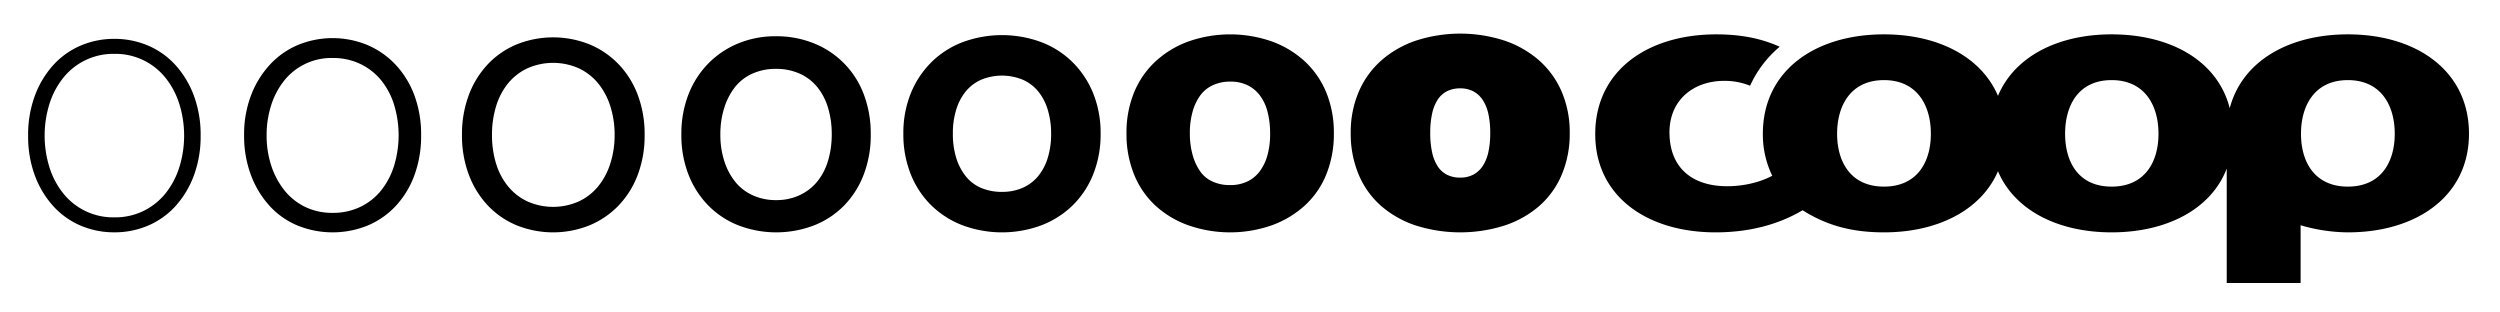
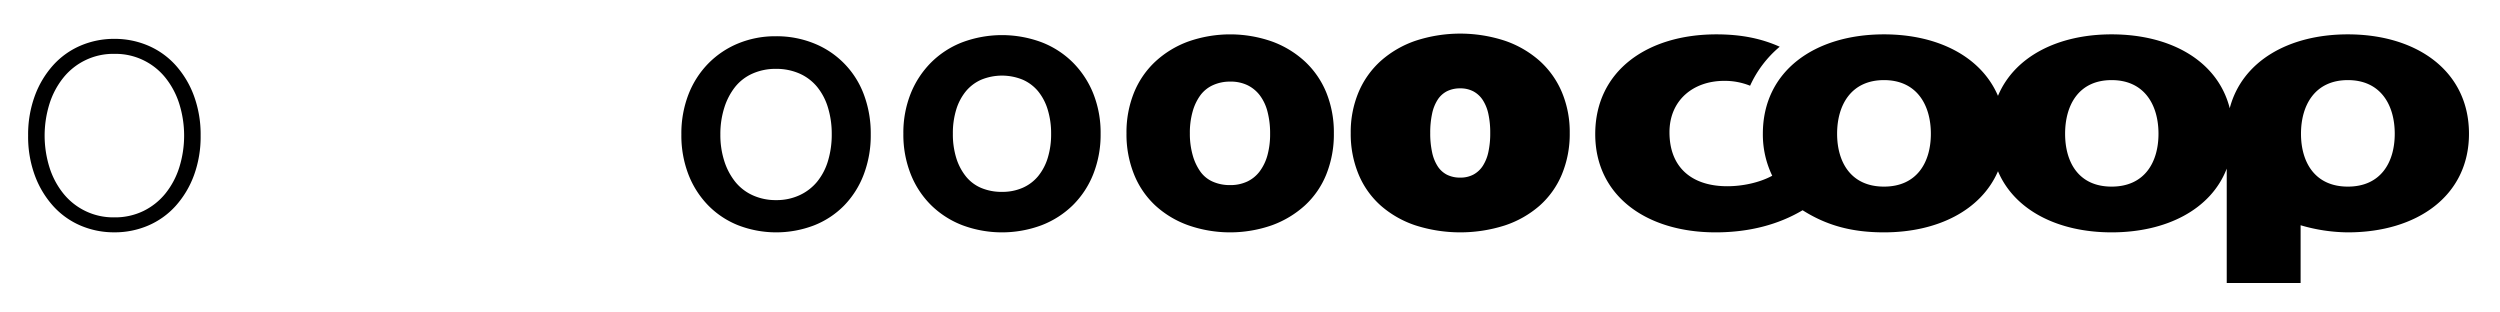
<svg xmlns="http://www.w3.org/2000/svg" viewBox="0 0 1440 180" height="180" width="1440">
  <g>
    <path d="M46.442,129.952A45.172,45.172,0,0,1,30.674,118.72a54.354,54.354,0,0,1-10.584-17.6,64.485,64.485,0,0,1-3.888-23,64.52,64.52,0,0,1,3.888-23A54.418,54.418,0,0,1,30.674,37.5,45.223,45.223,0,0,1,46.442,26.272a48.824,48.824,0,0,1,19.44-3.888,48.827,48.827,0,0,1,19.44,3.888A45.269,45.269,0,0,1,101.09,37.5a54.506,54.506,0,0,1,10.584,17.6,64.52,64.52,0,0,1,3.888,23,64.485,64.485,0,0,1-3.888,23,54.442,54.442,0,0,1-10.584,17.6,45.218,45.218,0,0,1-15.768,11.232,48.827,48.827,0,0,1-19.44,3.888A48.824,48.824,0,0,1,46.442,129.952Zm36.18-8.424a37.375,37.375,0,0,0,12.636-10.044,46.061,46.061,0,0,0,7.991-15.012,61.406,61.406,0,0,0,0-36.72A46.142,46.142,0,0,0,95.258,44.74,36.836,36.836,0,0,0,65.882,31.024,36.836,36.836,0,0,0,36.506,44.74a46.069,46.069,0,0,0-7.992,15.012,61.427,61.427,0,0,0,0,36.72,45.987,45.987,0,0,0,7.992,15.012A36.836,36.836,0,0,0,65.882,125.2,37.346,37.346,0,0,0,82.622,121.528Z" />
-     <path d="M171.5,129.952a45.757,45.757,0,0,1-16.092-11.232,54.6,54.6,0,0,1-10.8-17.712,63.759,63.759,0,0,1-4-23.112,62.91,62.91,0,0,1,4-23,54.9,54.9,0,0,1,10.8-17.6A47.074,47.074,0,0,1,171.5,25.948a52.489,52.489,0,0,1,40.176,0,48.249,48.249,0,0,1,16.2,11.34,52.52,52.52,0,0,1,10.8,17.6,64.516,64.516,0,0,1,3.888,23,65.39,65.39,0,0,1-3.888,23.112,52.259,52.259,0,0,1-10.8,17.712,46.877,46.877,0,0,1-16.2,11.232,53.838,53.838,0,0,1-40.176,0Zm36.072-10.8a34.411,34.411,0,0,0,11.988-9.5,43.272,43.272,0,0,0,7.452-14.256,60.345,60.345,0,0,0,0-34.992,42.107,42.107,0,0,0-7.452-14.148,35.025,35.025,0,0,0-11.988-9.4A36.192,36.192,0,0,0,191.591,33.4a34.813,34.813,0,0,0-27.756,12.852,43.606,43.606,0,0,0-7.56,14.148,55.606,55.606,0,0,0-2.7,17.5,55.286,55.286,0,0,0,2.7,17.6,45.085,45.085,0,0,0,7.56,14.148,34.684,34.684,0,0,0,11.88,9.5,35.445,35.445,0,0,0,15.876,3.456A36.15,36.15,0,0,0,207.575,119.152Z" />
-     <path d="M297.753,129.844a48.409,48.409,0,0,1-16.632-11.34,52.661,52.661,0,0,1-11.016-17.712,63.738,63.738,0,0,1-4-23.112,63.749,63.749,0,0,1,4-23.112,52.7,52.7,0,0,1,11.016-17.712,48.493,48.493,0,0,1,16.632-11.34,56.361,56.361,0,0,1,41.688,0,49.676,49.676,0,0,1,16.74,11.34,51.887,51.887,0,0,1,11.124,17.712,63.835,63.835,0,0,1,4,23.112,63.823,63.823,0,0,1-4,23.112A51.848,51.848,0,0,1,356.181,118.5a49.589,49.589,0,0,1-16.74,11.34,56.361,56.361,0,0,1-41.688,0Zm35.64-13.824a32.016,32.016,0,0,0,11.124-8.64,39.749,39.749,0,0,0,7.02-13.176,53.361,53.361,0,0,0,2.484-16.524,53.389,53.389,0,0,0-2.484-16.524,39.779,39.779,0,0,0-7.02-13.176,32.051,32.051,0,0,0-11.124-8.64,36.515,36.515,0,0,0-29.592,0,32.024,32.024,0,0,0-11.124,8.64,38.288,38.288,0,0,0-6.912,13.176,55.5,55.5,0,0,0-2.376,16.524,55.191,55.191,0,0,0,2.376,16.632,38.386,38.386,0,0,0,6.912,13.068,31.989,31.989,0,0,0,11.124,8.64,36.515,36.515,0,0,0,29.592,0Z" />
    <path d="M425.406,129.844A50.084,50.084,0,0,1,408.018,118.4a52.617,52.617,0,0,1-11.448-17.82,62.282,62.282,0,0,1-4.1-23.112,62.293,62.293,0,0,1,4.1-23.112,52.617,52.617,0,0,1,11.448-17.82A51.664,51.664,0,0,1,425.3,24.976a56.057,56.057,0,0,1,21.6-4.1,57.461,57.461,0,0,1,21.924,4.1A50.667,50.667,0,0,1,497.55,54.352a63.835,63.835,0,0,1,4,23.112,63.19,63.19,0,0,1-4.1,23.22A52.088,52.088,0,0,1,486.1,118.5a49.745,49.745,0,0,1-17.28,11.34,60.962,60.962,0,0,1-43.416,0Zm35.1-17.388a28.566,28.566,0,0,0,10.152-7.776,34.546,34.546,0,0,0,6.264-11.988,52.388,52.388,0,0,0,2.16-15.444,51.627,51.627,0,0,0-2.16-15.228,34.6,34.6,0,0,0-6.264-11.988,27.573,27.573,0,0,0-10.152-7.668,33.056,33.056,0,0,0-13.608-2.7,32.493,32.493,0,0,0-13.392,2.7,26.588,26.588,0,0,0-10.044,7.668A37.119,37.119,0,0,0,417.2,62.02a50.023,50.023,0,0,0-2.268,15.444A48.99,48.99,0,0,0,417.2,92.8a37.224,37.224,0,0,0,6.264,11.88,27.524,27.524,0,0,0,10.044,7.776,31.912,31.912,0,0,0,13.608,2.808A31.41,31.41,0,0,0,460.506,112.456Z" />
    <path d="M554.357,129.736a52.713,52.713,0,0,1-18.036-11.556,52.06,52.06,0,0,1-11.772-17.928,61.7,61.7,0,0,1-4.212-23.22,60.9,60.9,0,0,1,4.212-23.112,53.506,53.506,0,0,1,11.772-17.928,51.978,51.978,0,0,1,18.036-11.664,65.319,65.319,0,0,1,45.576,0,52.034,52.034,0,0,1,18.036,11.664A53.567,53.567,0,0,1,629.741,53.92a60.9,60.9,0,0,1,4.212,23.112,61.7,61.7,0,0,1-4.212,23.22,52.117,52.117,0,0,1-11.772,17.928,52.77,52.77,0,0,1-18.036,11.556,65.319,65.319,0,0,1-45.576,0Zm34.776-21.6a24.058,24.058,0,0,0,8.856-6.7A30.845,30.845,0,0,0,603.5,90.964a46.2,46.2,0,0,0,1.944-13.932A46.5,46.5,0,0,0,603.5,63.208a30.76,30.76,0,0,0-5.508-10.584,24.133,24.133,0,0,0-8.856-6.7,31.43,31.43,0,0,0-23.976,0,24.1,24.1,0,0,0-8.856,6.7A30.873,30.873,0,0,0,550.793,63.1a46.2,46.2,0,0,0-1.944,13.932,46.2,46.2,0,0,0,1.944,13.932,32.077,32.077,0,0,0,5.508,10.584,22.6,22.6,0,0,0,8.856,6.7,30.156,30.156,0,0,0,11.988,2.268A28.953,28.953,0,0,0,589.133,108.136Z" />
    <path d="M684.386,129.736a55.8,55.8,0,0,1-19.008-11.448,49.83,49.83,0,0,1-12.2-17.928,61.7,61.7,0,0,1-4.32-23.544,60.9,60.9,0,0,1,4.32-23.436,50.478,50.478,0,0,1,12.312-17.928A56.361,56.361,0,0,1,684.494,23.9a72.718,72.718,0,0,1,48.168,0A56.39,56.39,0,0,1,751.67,35.452,50.555,50.555,0,0,1,763.982,53.38a60.977,60.977,0,0,1,4.32,23.436,61.777,61.777,0,0,1-4.32,23.544,49.273,49.273,0,0,1-12.312,17.928,57.259,57.259,0,0,1-19.008,11.448,73.036,73.036,0,0,1-48.276,0Zm34.02-25.164a19.258,19.258,0,0,0,7.236-5.94,27.812,27.812,0,0,0,4.428-9.288,45.8,45.8,0,0,0,1.512-12.312,49.206,49.206,0,0,0-1.512-12.744,26.5,26.5,0,0,0-4.428-9.4,19.963,19.963,0,0,0-7.128-5.832,22.21,22.21,0,0,0-9.828-2.052,23.621,23.621,0,0,0-10.044,2.052,18.577,18.577,0,0,0-7.236,5.832,29.292,29.292,0,0,0-4.428,9.288,44.854,44.854,0,0,0-1.62,12.636,45.131,45.131,0,0,0,1.62,12.528,30.529,30.529,0,0,0,4.428,9.5,17.353,17.353,0,0,0,7.236,5.832,24.179,24.179,0,0,0,9.828,1.944A22.87,22.87,0,0,0,718.406,104.572Z" />
    <path d="M815.389,129.844a58.276,58.276,0,0,1-19.98-11.34,49.411,49.411,0,0,1-12.852-18.036A60.516,60.516,0,0,1,778.02,76.6a59.168,59.168,0,0,1,4.537-23.544A50.691,50.691,0,0,1,795.409,35.02a58.741,58.741,0,0,1,19.98-11.556,82.543,82.543,0,0,1,51.407,0,58.788,58.788,0,0,1,19.98,11.556,50.741,50.741,0,0,1,12.852,18.036A59.186,59.186,0,0,1,904.165,76.6a60.534,60.534,0,0,1-4.537,23.868A49.458,49.458,0,0,1,886.776,118.5a58.323,58.323,0,0,1-19.98,11.34,84.664,84.664,0,0,1-51.407,0Zm33.263-29.268a14.826,14.826,0,0,0,5.4-4.968,23.893,23.893,0,0,0,3.24-7.992A50.093,50.093,0,0,0,858.373,76.6a50.138,50.138,0,0,0-1.081-11.016,23.919,23.919,0,0,0-3.24-7.992,14.86,14.86,0,0,0-5.4-4.968,15.843,15.843,0,0,0-7.56-1.728,16.7,16.7,0,0,0-7.56,1.62,13.926,13.926,0,0,0-5.4,4.86,23.765,23.765,0,0,0-3.239,8.1A51.383,51.383,0,0,0,823.812,76.6a51.357,51.357,0,0,0,1.081,11.124,23.765,23.765,0,0,0,3.239,8.1,13.926,13.926,0,0,0,5.4,4.86,16.7,16.7,0,0,0,7.56,1.62A15.808,15.808,0,0,0,848.652,100.576Z" />
    <path d="M1282.6,163V97.119c-9.072,23.544-34.777,36.721-66.313,36.721-30.889,0-55.945-12.744-65.449-35.209-9.72,22.465-34.777,35.209-65.665,35.209-18.793,0-33.265-4.1-46.873-12.744-13.824,8.208-30.673,12.744-50.113,12.744-39.745,0-69.337-20.952-69.337-56.593,0-36.505,30.024-57.457,69.769-57.457,14.9,0,26.353,2.592,36.5,7.128a63.468,63.468,0,0,0-17.064,22.465,38.9,38.9,0,0,0-14.9-2.808c-17.928,0-31.536,11.232-31.536,29.592,0,20.952,13.608,31.105,33.264,31.105,9.073,0,18.793-2.16,25.921-6.048a54.6,54.6,0,0,1-5.4-24.192c0-36.29,30.024-57.242,69.769-57.242,30.888,0,55.945,12.744,65.665,35.425,9.5-22.681,34.56-35.425,65.449-35.425,34.128,0,61.129,15.336,68.041,42.553,7.128-27.217,34.128-42.553,68.041-42.553,39.528,0,69.769,20.952,69.769,57.242,0,35.856-30.024,56.808-69.769,56.808a98.471,98.471,0,0,1-27.217-4.1V163ZM1112.175,77.032c0-16.417-7.992-30.889-27-30.889s-27,14.472-27,30.889,7.992,30.456,27,30.456S1112.175,93.448,1112.175,77.032Zm131.114,0c0-16.417-7.992-30.889-27-30.889S1189.5,60.615,1189.5,77.032s7.776,30.456,26.785,30.456S1243.289,93.448,1243.289,77.032Zm136.082,0c0-16.417-7.992-30.889-27-30.889s-27,14.472-27,30.889,7.992,30.456,27,30.456S1379.371,93.448,1379.371,77.032Z" />
  </g>
</svg>